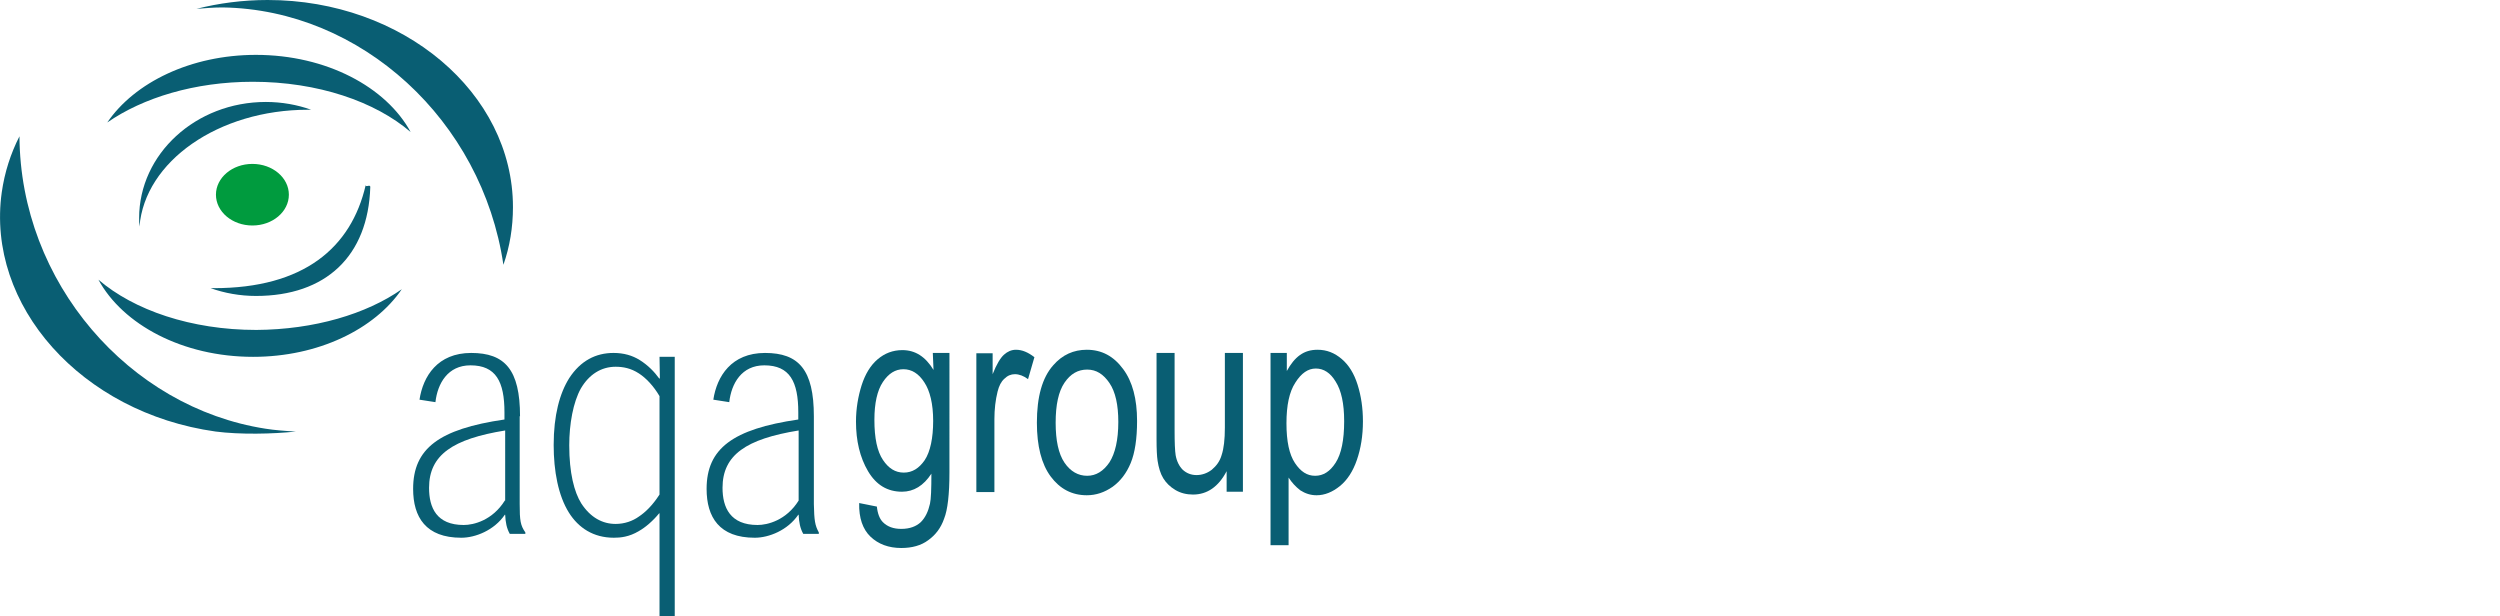
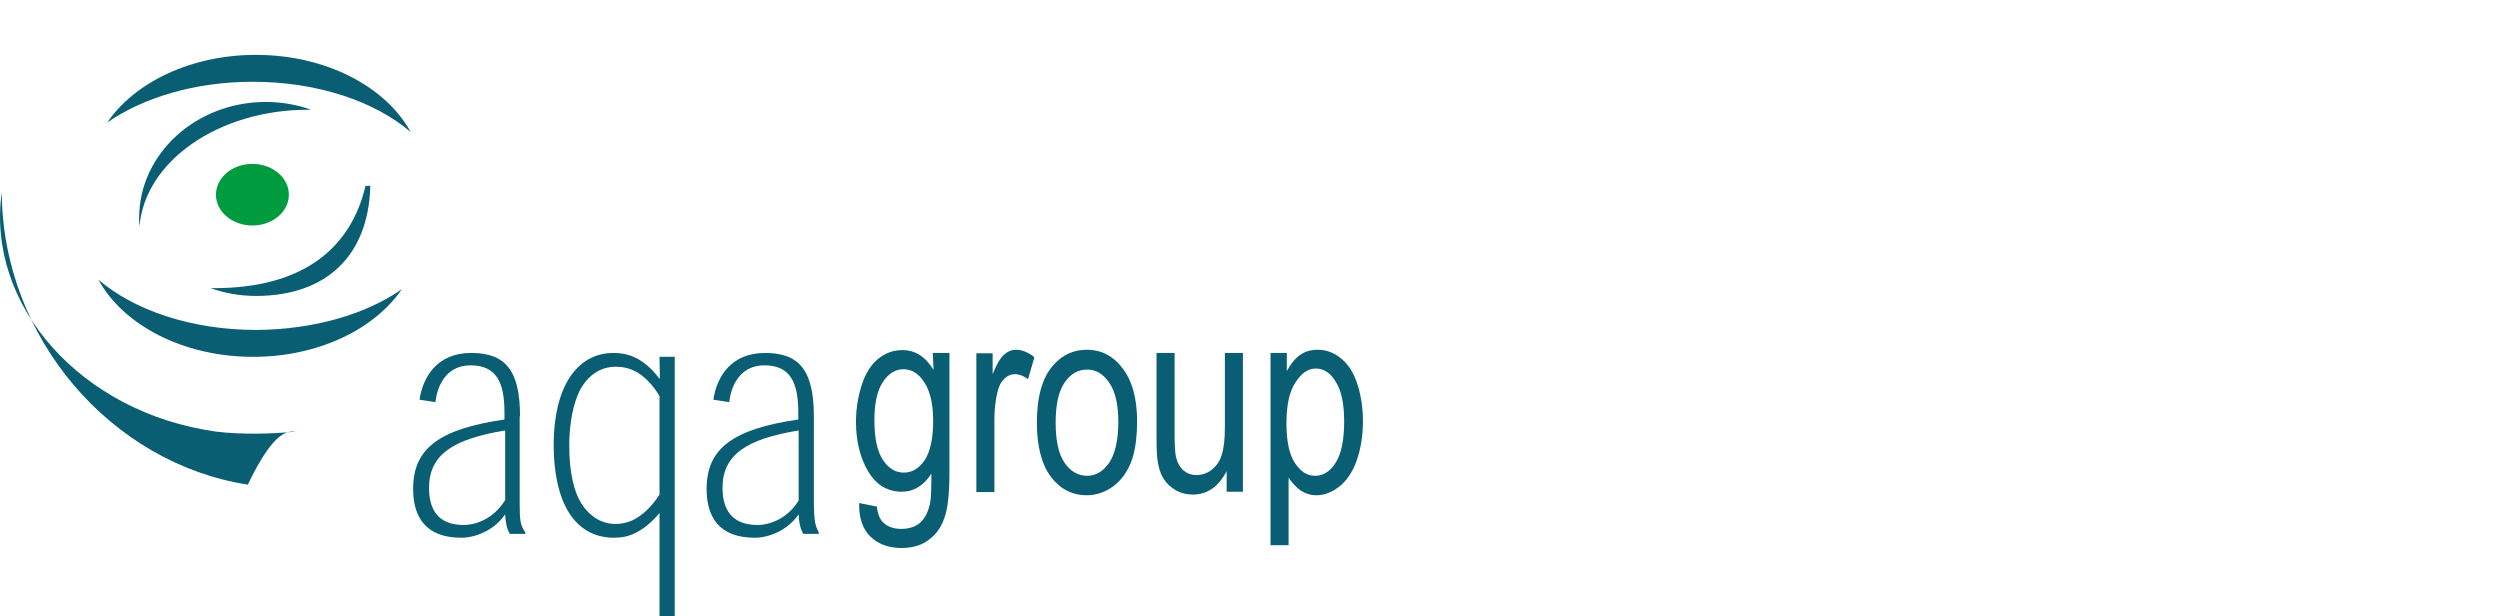
<svg xmlns="http://www.w3.org/2000/svg" id="uuid-097ac716-1155-4f62-b47a-ccbfeed66d68" x="0px" y="0px" viewBox="0 0 706.2 174.1" style="enable-background:new 0 0 706.2 174.1;" xml:space="preserve">
  <style type="text/css">	.st0{fill-rule:evenodd;clip-rule:evenodd;fill:#095E73;}	.st1{fill:#095E73;}	.st2{fill:#009B3E;}</style>
  <g>
    <path class="st0" d="M146.9,117.6c0-13.2-4.3-17.9-13.8-17.9s-13.6,6.6-14.6,13.2l4.5,0.7c0.6-5.3,3.5-10.4,9.9-10.4  c7.2,0,9.6,4.6,9.6,13.3v2c-18.5,2.7-25.8,8.2-25.8,19.6c0,8,3.6,13.8,13.6,13.8c4,0,9.3-2.1,12.3-6.5h0.1c0.1,2.1,0.4,3.8,1.3,5.4  h4.4v-0.4c-1.4-2-1.6-3.4-1.6-8V117.6C146.9,117.5,146.9,117.6,146.9,117.6z M142.6,141.4c-3.5,5.6-8.8,6.9-11.6,6.9  c-7.7,0-9.8-4.9-9.8-10.5c0-9.3,6.7-13.8,21.5-16.2V141.4L142.6,141.4z" />
    <path class="st0" d="M186.4,106.9h-0.2c-1.3-1.8-3.1-3.7-5.5-5.2c-2.1-1.3-4.5-2-7.4-2c-5,0-9.3,2.2-12.5,7.1  c-2.7,4.3-4.4,10.5-4.4,18.9c0,7.4,1.3,14.3,4.3,19.1c2.7,4.3,6.9,7.1,12.7,7.1c1.8,0,4.3-0.2,7.1-1.9c1.8-1,4-2.9,5.7-5h0.1v29.1  h4.3v-73.3h-4.3L186.4,106.9L186.4,106.9L186.4,106.9z M186.3,139.7c-2,3.1-4,5-5.8,6.2c-1.8,1.3-4.1,2.1-6.6,2.1  c-3.7,0-7.1-1.8-9.7-5.8c-2-3.2-3.4-8.6-3.4-16.4c0-6,1.1-12.2,3.3-16.1c2.3-3.9,5.7-6.1,9.8-6.1c2.1,0,4.3,0.4,6.6,1.9  c2,1.3,4.1,3.5,5.8,6.4L186.3,139.7L186.3,139.7L186.3,139.7z" />
    <path class="st0" d="M229.9,142.4v-24.8c0-13.2-4.3-17.9-13.8-17.9s-13.6,6.6-14.6,13.2l4.5,0.7c0.6-5.3,3.5-10.4,9.9-10.4  c7.2,0,9.6,4.6,9.6,13.3v2c-18.5,2.7-25.9,8.2-25.9,19.6c0,8,3.6,13.8,13.6,13.8c4,0,9.3-2.1,12.3-6.5h0.1c0.1,2.1,0.4,3.8,1.3,5.4  h4.4v-0.4C230.2,148.4,230,147,229.9,142.4L229.9,142.4L229.9,142.4z M225.6,141.4c-3.5,5.6-8.8,6.9-11.6,6.9  c-7.7,0-9.9-4.9-9.9-10.5c0-9.3,6.7-13.8,21.5-16.2L225.6,141.4L225.6,141.4z" />
  </g>
  <g>
    <path class="st1" d="M263.7,104.5c-2.3-3.8-5.2-5.6-8.8-5.6c-2.7,0-5,0.9-7,2.6c-2,1.7-3.5,4.2-4.5,7.3c-1,3.2-1.6,6.6-1.6,10.3  c0,5.4,1.1,10.1,3.4,14c2.3,3.9,5.5,5.8,9.6,5.8c3.3,0,6.1-1.7,8.3-5.1c0,4.3-0.1,7.2-0.4,8.5c-0.5,2.2-1.3,3.9-2.6,5.2  c-1.3,1.2-3.1,1.9-5.5,1.9c-2.2,0-3.9-0.6-5.2-1.9c-0.9-0.9-1.5-2.4-1.7-4.4l-5-1c-0.1,4.2,1,7.4,3.2,9.5c2.2,2.1,5.1,3.2,8.7,3.2  c3,0,5.6-0.7,7.6-2.2c2.1-1.5,3.6-3.5,4.5-6.1c1-2.5,1.5-6.9,1.5-13V99.7h-4.7L263.7,104.5L263.7,104.5L263.7,104.5z M261.2,130  c-1.6,2.3-3.5,3.5-5.9,3.5s-4.3-1.2-5.9-3.6c-1.6-2.4-2.4-6.1-2.4-11.3c0-4.7,0.8-8.3,2.4-10.7c1.6-2.4,3.5-3.6,5.8-3.6  c2.3,0,4.3,1.2,5.9,3.7c1.6,2.4,2.5,6.1,2.5,10.9S262.8,127.6,261.2,130L261.2,130L261.2,130z" />
    <path class="st1" d="M283.6,100.2c-1,0.9-2.1,2.7-3.2,5.5v-5.9h-4.6V139h5.1v-20.6c0-2.8,0.3-5.4,0.9-7.8c0.4-1.6,1-2.8,1.9-3.6  c0.9-0.9,1.9-1.3,3-1.3c1.2,0,2.5,0.5,3.7,1.4l1.8-6.2c-1.8-1.4-3.5-2.1-5.2-2.1C285.7,98.8,284.6,99.3,283.6,100.2z" />
    <path class="st1" d="M307,98.8c-3.7,0-6.9,1.4-9.5,4.4c-3.1,3.5-4.6,8.9-4.6,16.2c0,6.6,1.3,11.7,3.9,15.2c2.6,3.5,6,5.3,10.2,5.3  c2.6,0,5-0.8,7.3-2.4c2.2-1.6,3.9-3.8,5.1-6.7c1.2-2.9,1.8-6.9,1.8-11.9c0-6.2-1.3-11.1-3.9-14.6C314.6,100.6,311.2,98.8,307,98.8  L307,98.8L307,98.8z M313.4,130.6c-1.7,2.5-3.8,3.8-6.3,3.8s-4.7-1.2-6.4-3.7c-1.7-2.5-2.5-6.3-2.5-11.3s0.8-8.8,2.5-11.3  s3.8-3.7,6.4-3.7s4.6,1.3,6.3,3.8c1.7,2.5,2.5,6.2,2.5,11C315.9,124.3,315,128.1,313.4,130.6L313.4,130.6z" />
    <path class="st1" d="M346,120.8c0,3.3-0.3,5.9-0.9,7.7c-0.5,1.8-1.5,3.1-2.8,4.2c-1.3,1-2.8,1.5-4.3,1.5s-2.8-0.5-3.9-1.5  c-1-1-1.7-2.4-2-4.1c-0.2-1.2-0.3-3.6-0.3-7V99.7h-5.1v24.3c0,2.8,0.1,4.9,0.3,6.2c0.3,1.9,0.8,3.6,1.6,4.9  c0.8,1.3,1.9,2.4,3.4,3.3c1.5,0.9,3.2,1.3,5,1.3c4,0,7.2-2.2,9.5-6.6v5.8h4.6V99.7H346L346,120.8L346,120.8L346,120.8z" />
    <path class="st1" d="M383.5,108.7c-1-3.2-2.5-5.6-4.5-7.3c-2-1.7-4.2-2.6-6.8-2.6c-2,0-3.6,0.5-5,1.5c-1.4,1-2.6,2.5-3.7,4.5v-5.1  h-4.6V154h5.1v-19.1c0.9,1.4,2,2.6,3.3,3.6c1.4,0.9,2.9,1.4,4.6,1.4c2.3,0,4.5-0.9,6.6-2.6c2.1-1.7,3.7-4.2,4.8-7.4  c1.1-3.2,1.7-6.8,1.7-10.9C385,115.3,384.5,111.9,383.5,108.7L383.5,108.7L383.5,108.7z M377.3,130.7c-1.6,2.5-3.5,3.7-5.8,3.7  s-4.1-1.2-5.7-3.6c-1.6-2.4-2.4-6.1-2.4-11.2s0.8-8.9,2.5-11.5c1.7-2.7,3.6-4,5.8-4s4.1,1.2,5.6,3.7c1.6,2.5,2.4,6.2,2.4,11.2  C379.7,124.3,378.9,128.2,377.3,130.7L377.3,130.7L377.3,130.7z" />
  </g>
  <path class="st2" d="M61,55c0-4.8,4.6-8.7,10.3-8.7s10.3,3.9,10.3,8.7s-4.6,8.7-10.3,8.7S61,59.8,61,55" />
-   <path class="st1" d="M55.5,2.5C61.8,0.9,68.6,0,75.6,0c38.2,0,69.3,26.2,69.3,58.5c0,5.7-0.9,11.2-2.7,16.3 c-6-40.8-40.2-72.1-79.3-72.7C60.4,2.1,57.9,2.3,55.5,2.5" />
-   <path class="st1" d="M83.6,121.9c-6.5,0.7-15.8,0.9-22.7,0C23,116.6-4,86.3,0.5,54.3c0.8-5.6,2.5-10.9,5-15.8 c0.2,41.2,30.9,76.6,69.5,82.6C77.4,121.5,81.2,121.8,83.6,121.9" />
+   <path class="st1" d="M83.6,121.9c-6.5,0.7-15.8,0.9-22.7,0C23,116.6-4,86.3,0.5,54.3c0.2,41.2,30.9,76.6,69.5,82.6C77.4,121.5,81.2,121.8,83.6,121.9" />
  <path class="st1" d="M30.3,34.6c7.7-11.3,23.6-19.1,42-19.1c19.9,0,36.8,9.1,43.7,21.8c-10-8.6-26.2-14.2-44.6-14.2 C55,23.1,40.4,27.6,30.3,34.6" />
  <path class="st1" d="M39.3,61.6c0-18.1,16-32.8,35.8-32.8c4.5,0,8.9,0.8,12.8,2.2H87C61.7,31,40.9,45.6,39.4,64 C39.3,63.2,39.3,62.4,39.3,61.6" />
  <path class="st1" d="M113.5,81.7c-7.7,11.3-23.6,19.1-42,19.1c-19.9,0-36.8-9.1-43.7-21.8c10,8.6,26.2,14.2,44.6,14.2 C88.8,93.1,103.5,88.7,113.5,81.7" />
  <path class="st1" d="M104.6,52.8C104,72.4,92,83.6,72.3,83.6c-4.5,0-8.9-0.8-12.8-2.2h0.9c25.4,0,38.8-11.4,42.9-29.1 C103.3,53,104.6,52,104.6,52.8" />
</svg>